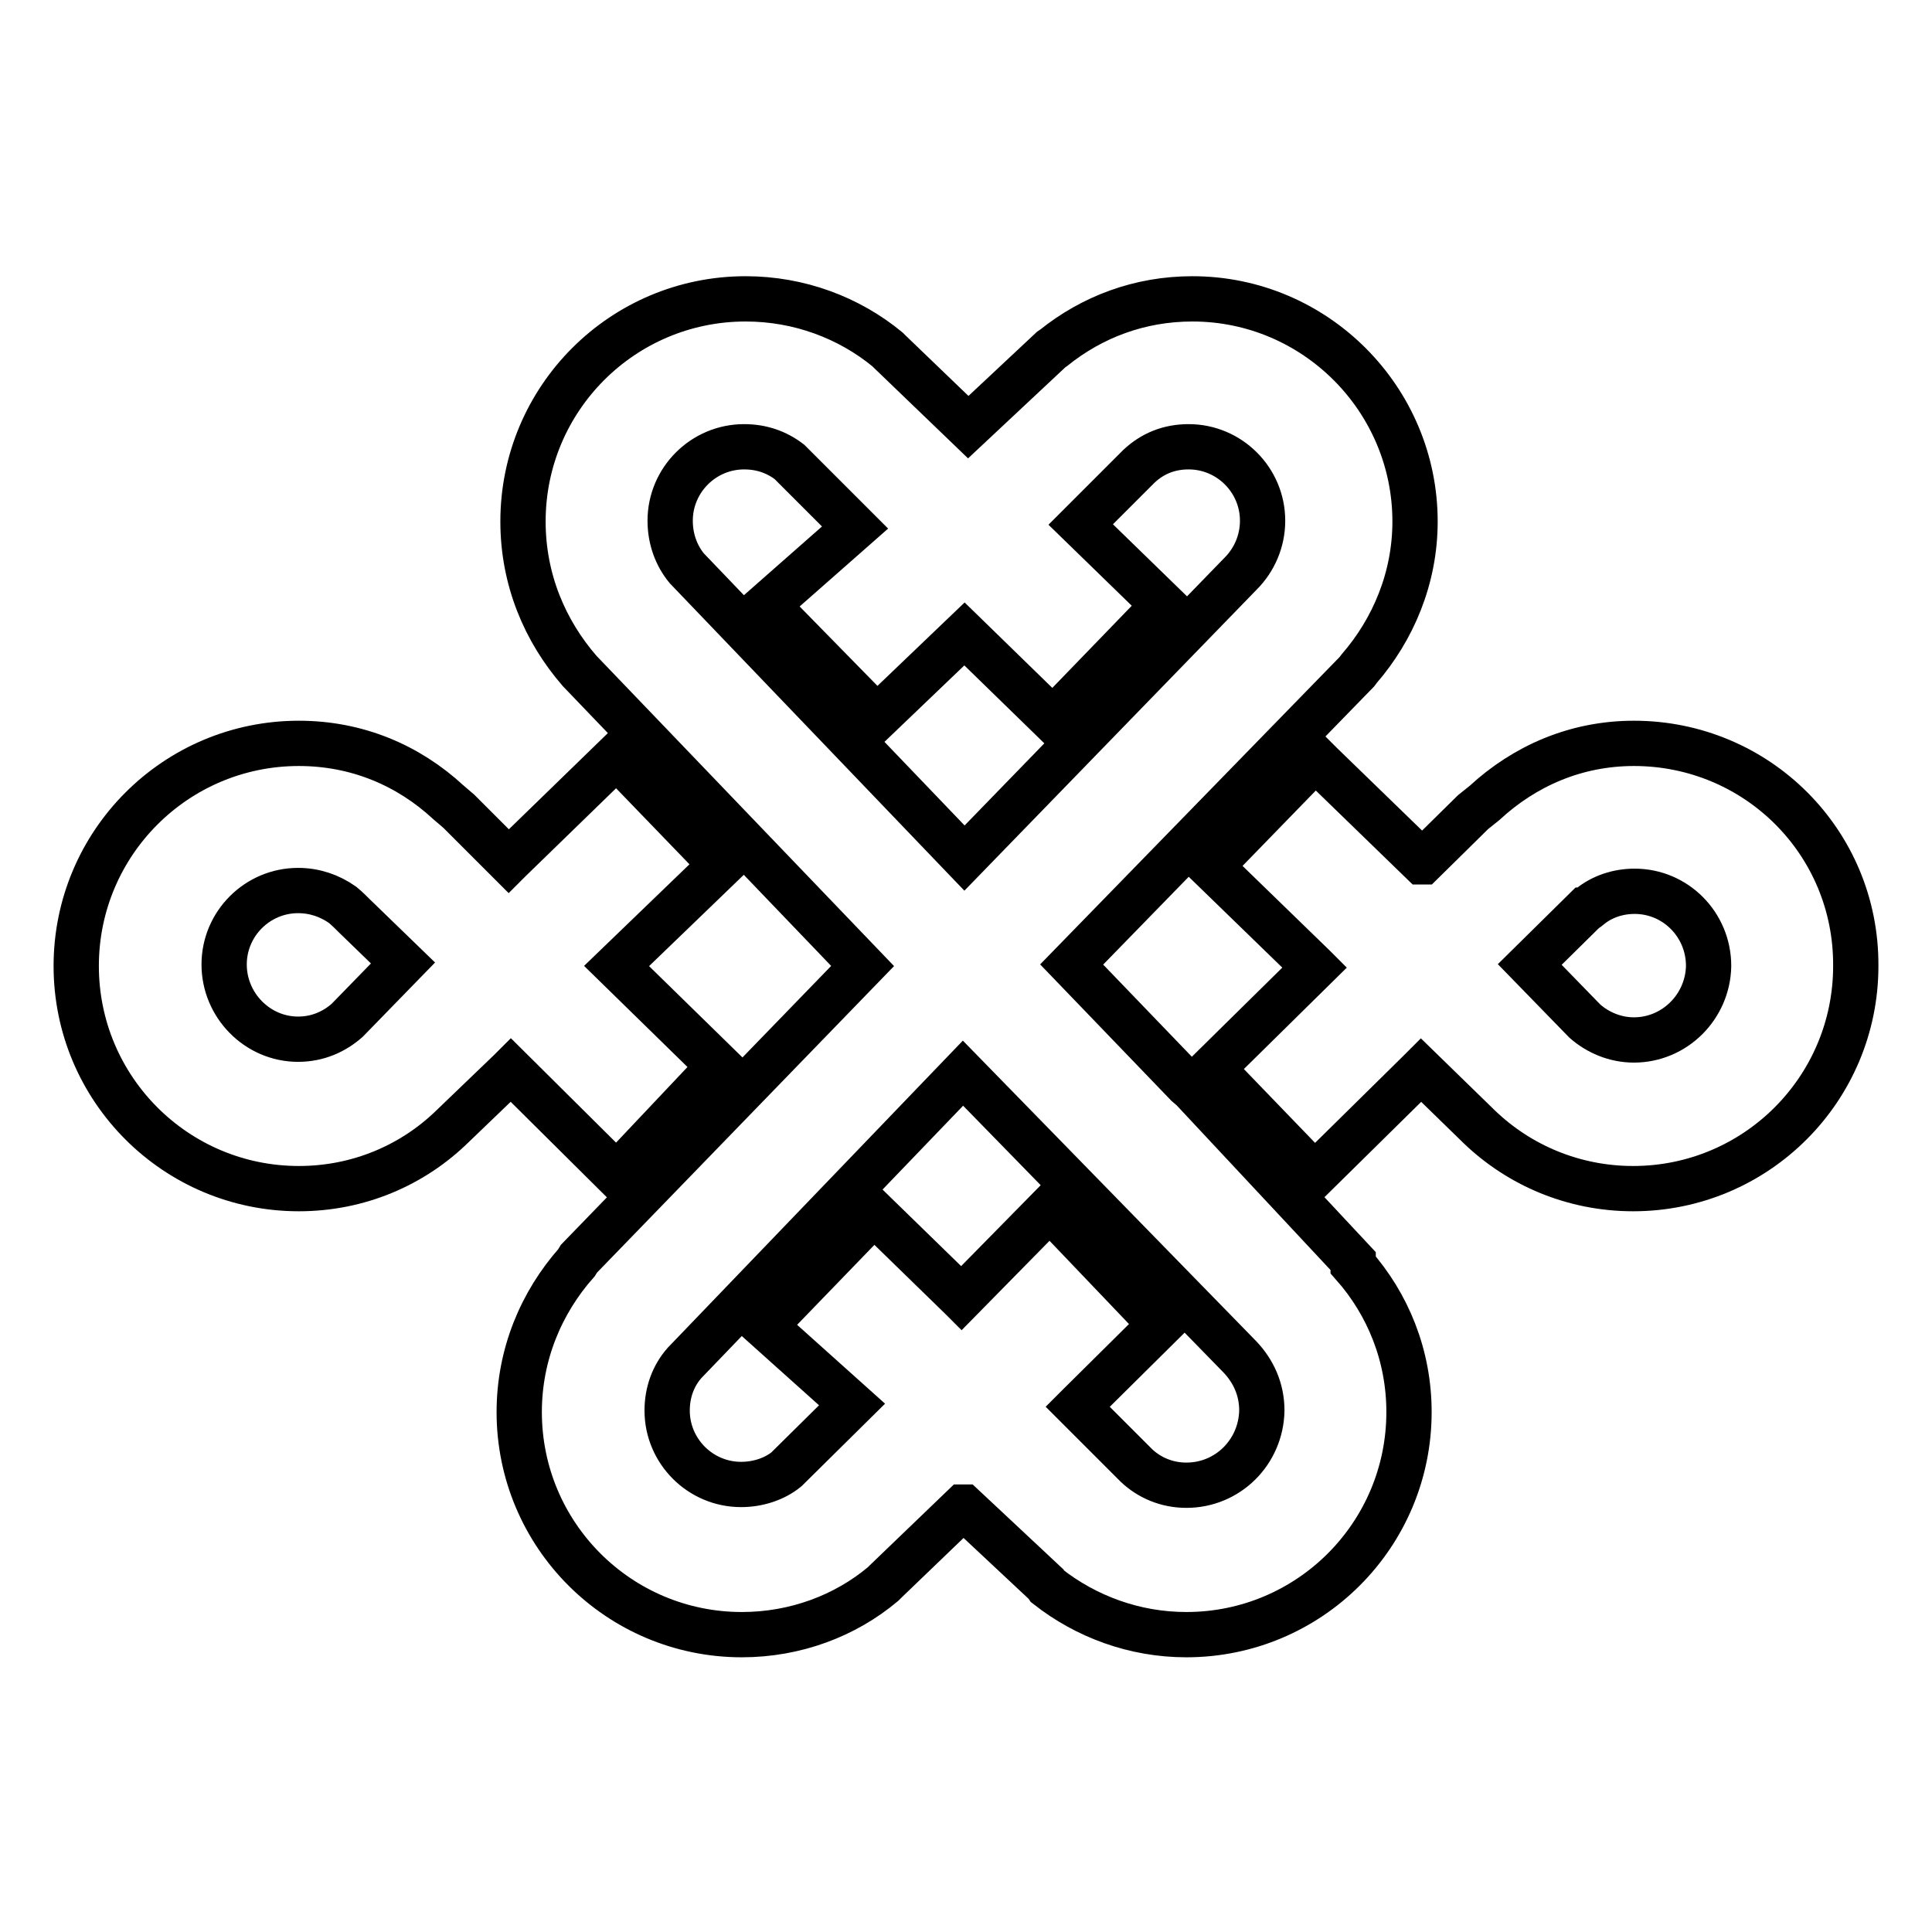
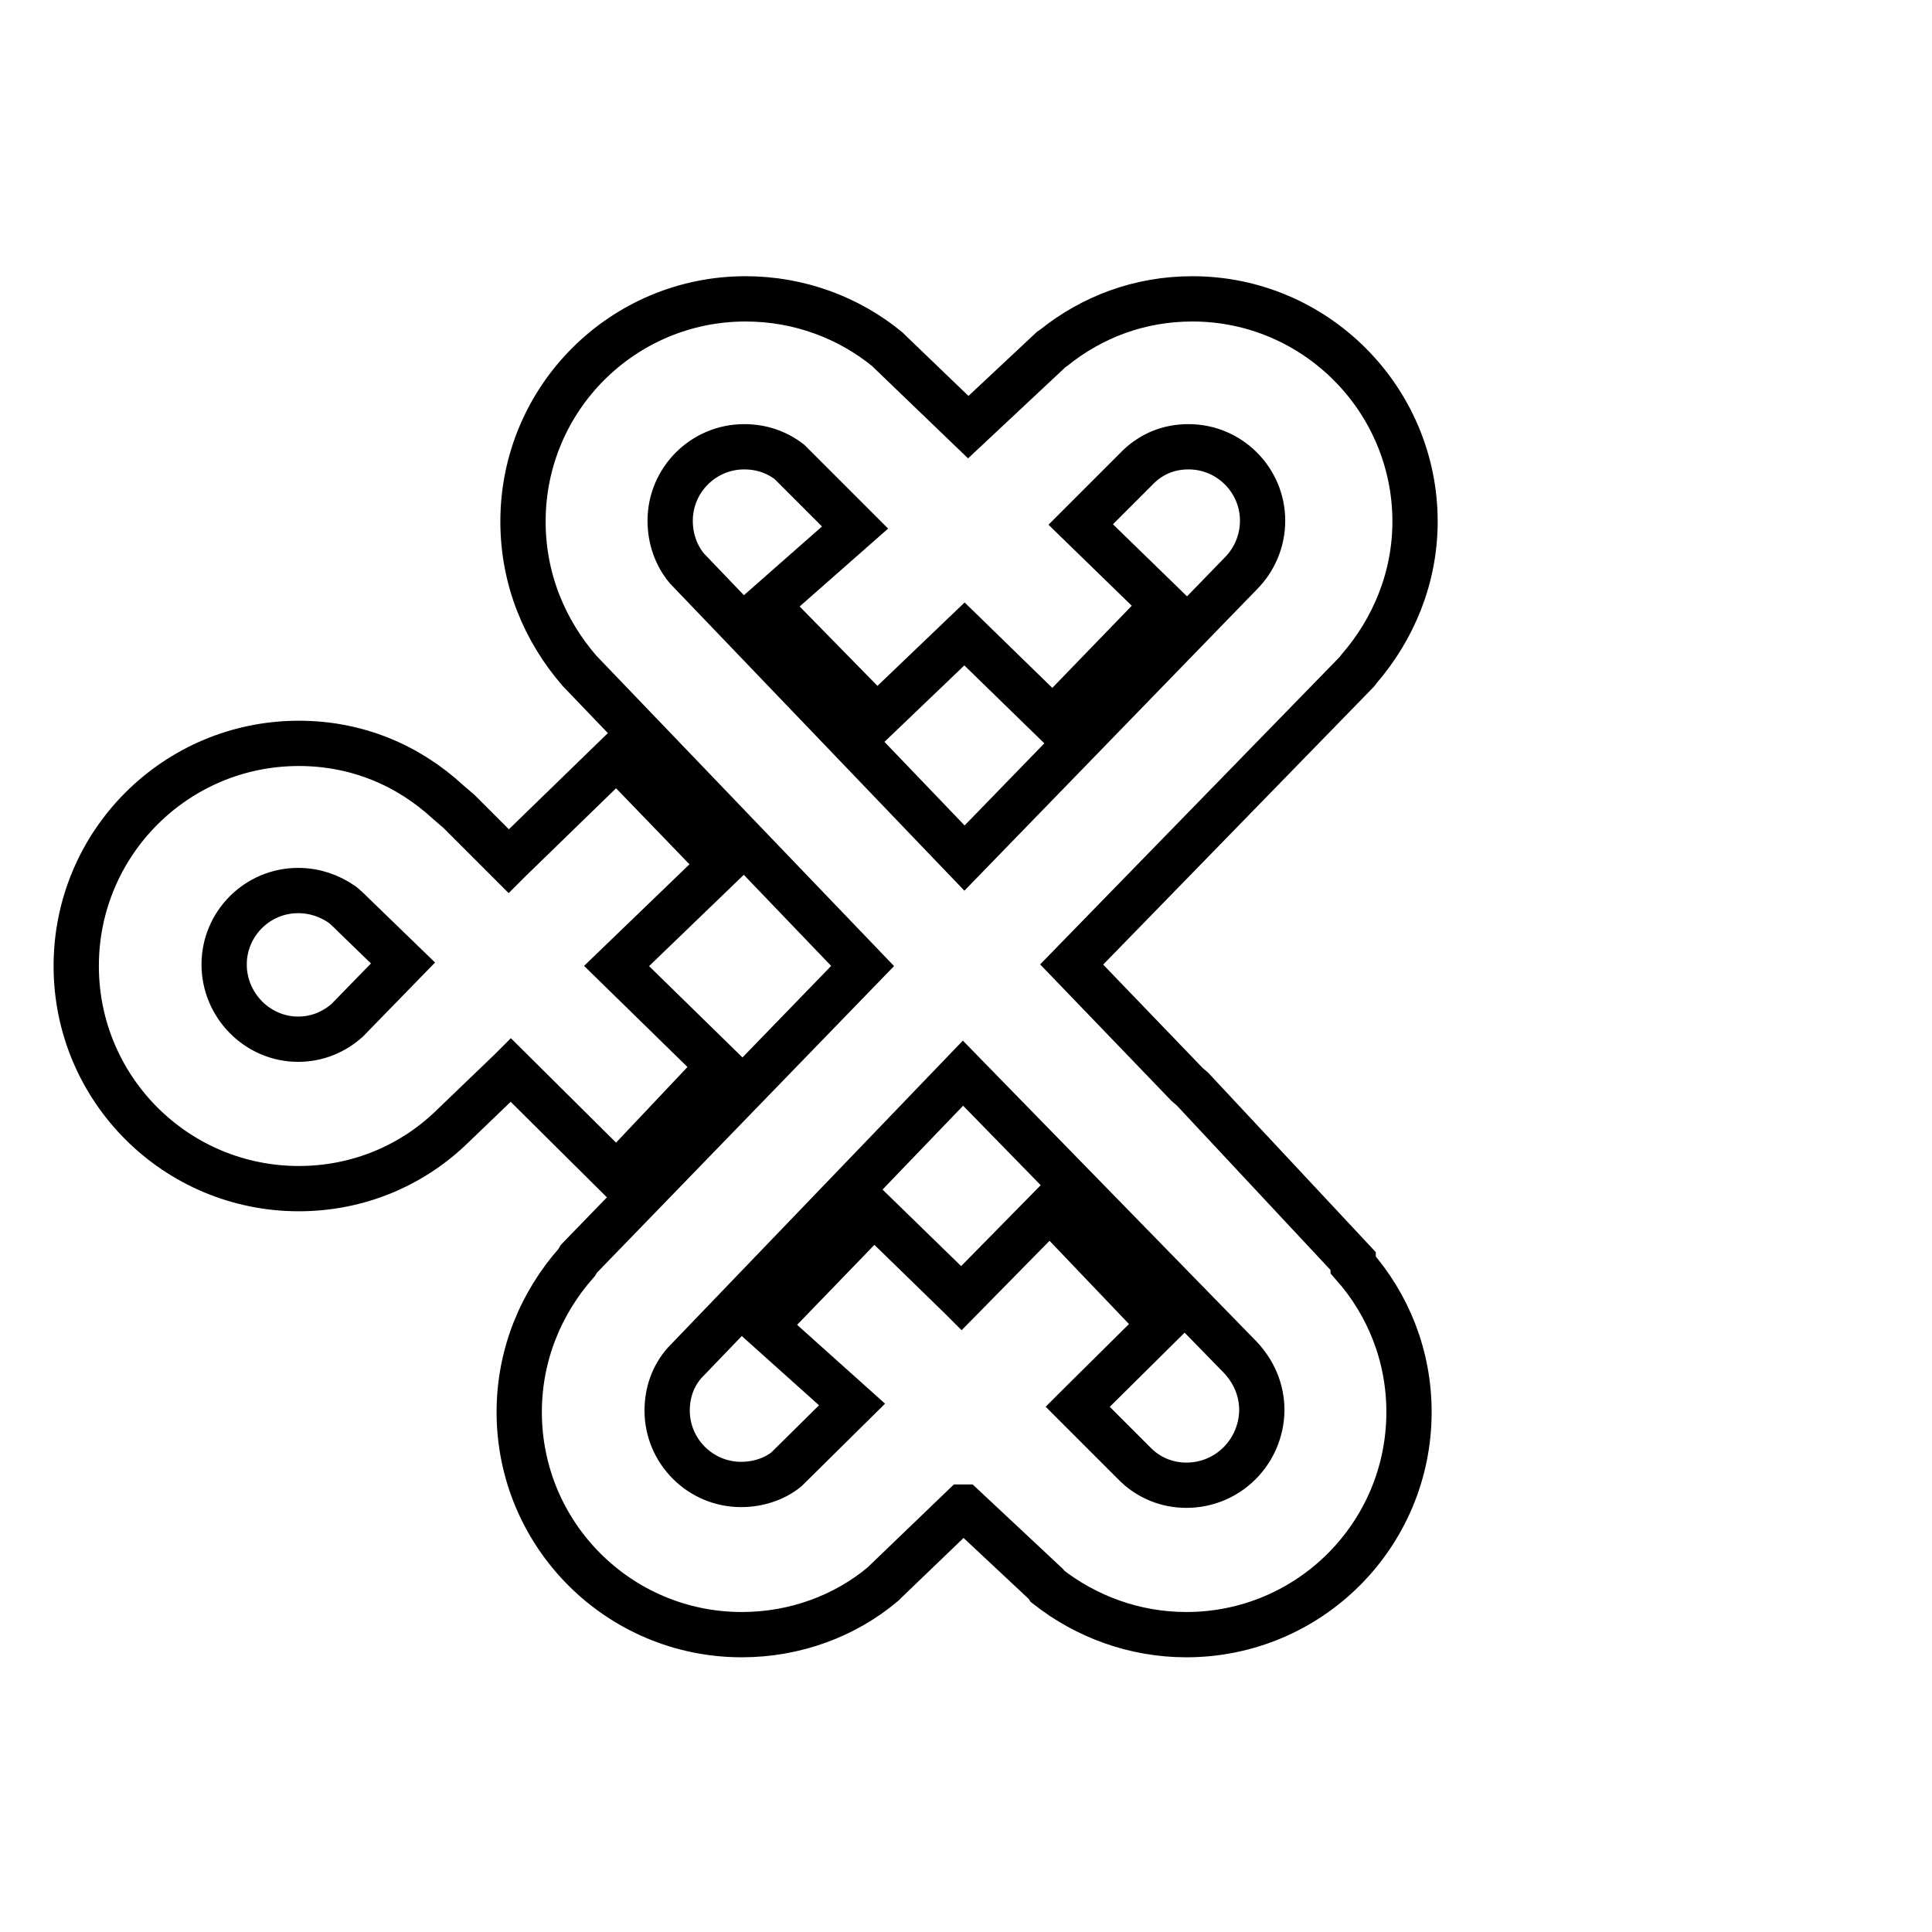
<svg xmlns="http://www.w3.org/2000/svg" version="1.1" x="0px" y="0px" viewBox="0 0 256 256" enable-background="new 0 0 256 256" xml:space="preserve">
  <g>
    <g>
      <path stroke-width="6" fill-opacity="0" stroke="#000000" d="M179.3,167.1L158,144.3l-0.7-0.6L142,127.8L179.8,89l0.3-0.4c4.5-5.2,7.4-12,7.4-19.5c0-16.2-13.2-29.5-29.5-29.5c-7,0-13.3,2.4-18.4,6.5l-0.3,0.2l-11,10.3l0,0l-10.4-10l-0.3-0.3c-5.1-4.2-11.7-6.7-18.8-6.7c-16.3,0-29.5,13.2-29.5,29.5c0,7.7,2.9,14.5,7.5,19.8l37.5,39.1l-37.6,38.8l-0.3,0.5c-4.7,5.3-7.6,12.2-7.6,19.8c0,16.3,13.2,29.5,29.5,29.5c7.1,0,13.7-2.5,18.7-6.7l0.3-0.3l10.3-9.9h0.1l10.9,10.2l0.2,0.3c5.1,4,11.5,6.4,18.4,6.4c16.3,0,29.5-13.2,29.5-29.5c0-7.5-2.8-14.3-7.4-19.5L179.3,167.1z M91,75.3c-1.4-1.7-2.2-3.9-2.2-6.3c0-5.4,4.4-9.8,9.8-9.8c2.3,0,4.3,0.7,6,2l0.1,0.1l8.6,8.6l-11.7,10.3l14.6,14.9L127.8,84l11.7,11.4l14.7-15.2l-11-10.7l0.1-0.1l7.6-7.6c1.8-1.7,4-2.6,6.6-2.6c5.4,0,9.8,4.4,9.8,9.8c0,2.7-1.1,5.2-2.9,7l-36.6,37.7L91,75.3z M157.2,196.8c-2.6,0-4.9-1-6.6-2.6l-7.8-7.8l0.2-0.2l10.8-10.7l-14.7-15.4L127.4,172l-0.1-0.1l-11.5-11.2l-14.5,15l11.6,10.4l-8.7,8.6c-1.6,1.3-3.8,2-6,2c-5.4,0-9.8-4.4-9.8-9.8c0-2.4,0.8-4.6,2.3-6.3l36.9-38.4l36.7,37.6c1.8,1.9,2.9,4.3,2.9,7.1C167.1,192.4,162.7,196.8,157.2,196.8z" />
      <path stroke-width="6" fill-opacity="0" stroke="#000000" d="M95.3,141.3L81.7,128l13.9-13.4l-13.9-14.4l-14.2,13.8l-0.1,0.1l-6.6-6.6l-1.4-1.2c-5.3-4.9-12.1-7.8-19.8-7.8c-16.3,0-29.5,13.2-29.5,29.5c0,16.3,13.2,29.5,29.5,29.5c7.9,0,15.1-3.1,20.4-8.3l7.6-7.3l0.1-0.1l14,13.9L95.3,141.3z M46,135.2c-1.7,1.5-3.9,2.5-6.5,2.5c-5.4,0-9.8-4.5-9.8-9.9c0-5.4,4.4-9.8,9.8-9.8c2.2,0,4.2,0.7,5.9,1.9c0.6,0.5,1.1,1,1.6,1.5l6.4,6.2L46,135.2z" />
-       <path stroke-width="6" fill-opacity="0" stroke="#000000" d="M216.5,98.5c-7.7,0-14.5,3-19.8,7.9l-1.5,1.2l-6.7,6.6l-0.1,0l-13.4-13l-0.7-0.7l-13.9,14.3l13.7,13.3l0.1,0.1l-13.6,13.4l13.6,14.1l13.8-13.6l0.3-0.3l7.7,7.5c5.3,5.1,12.5,8.2,20.4,8.2c16.3,0,29.5-13.2,29.5-29.5C246,111.6,232.8,98.5,216.5,98.5z M216.5,137.8c-2.5,0-4.8-1-6.5-2.5l-7.3-7.5l7.3-7.2c0,0,0.1,0,0.7-0.5c1.6-1.3,3.7-2,5.9-2c5.4,0,9.8,4.4,9.8,9.9C226.3,133.4,221.9,137.8,216.5,137.8z" />
    </g>
  </g>
</svg>